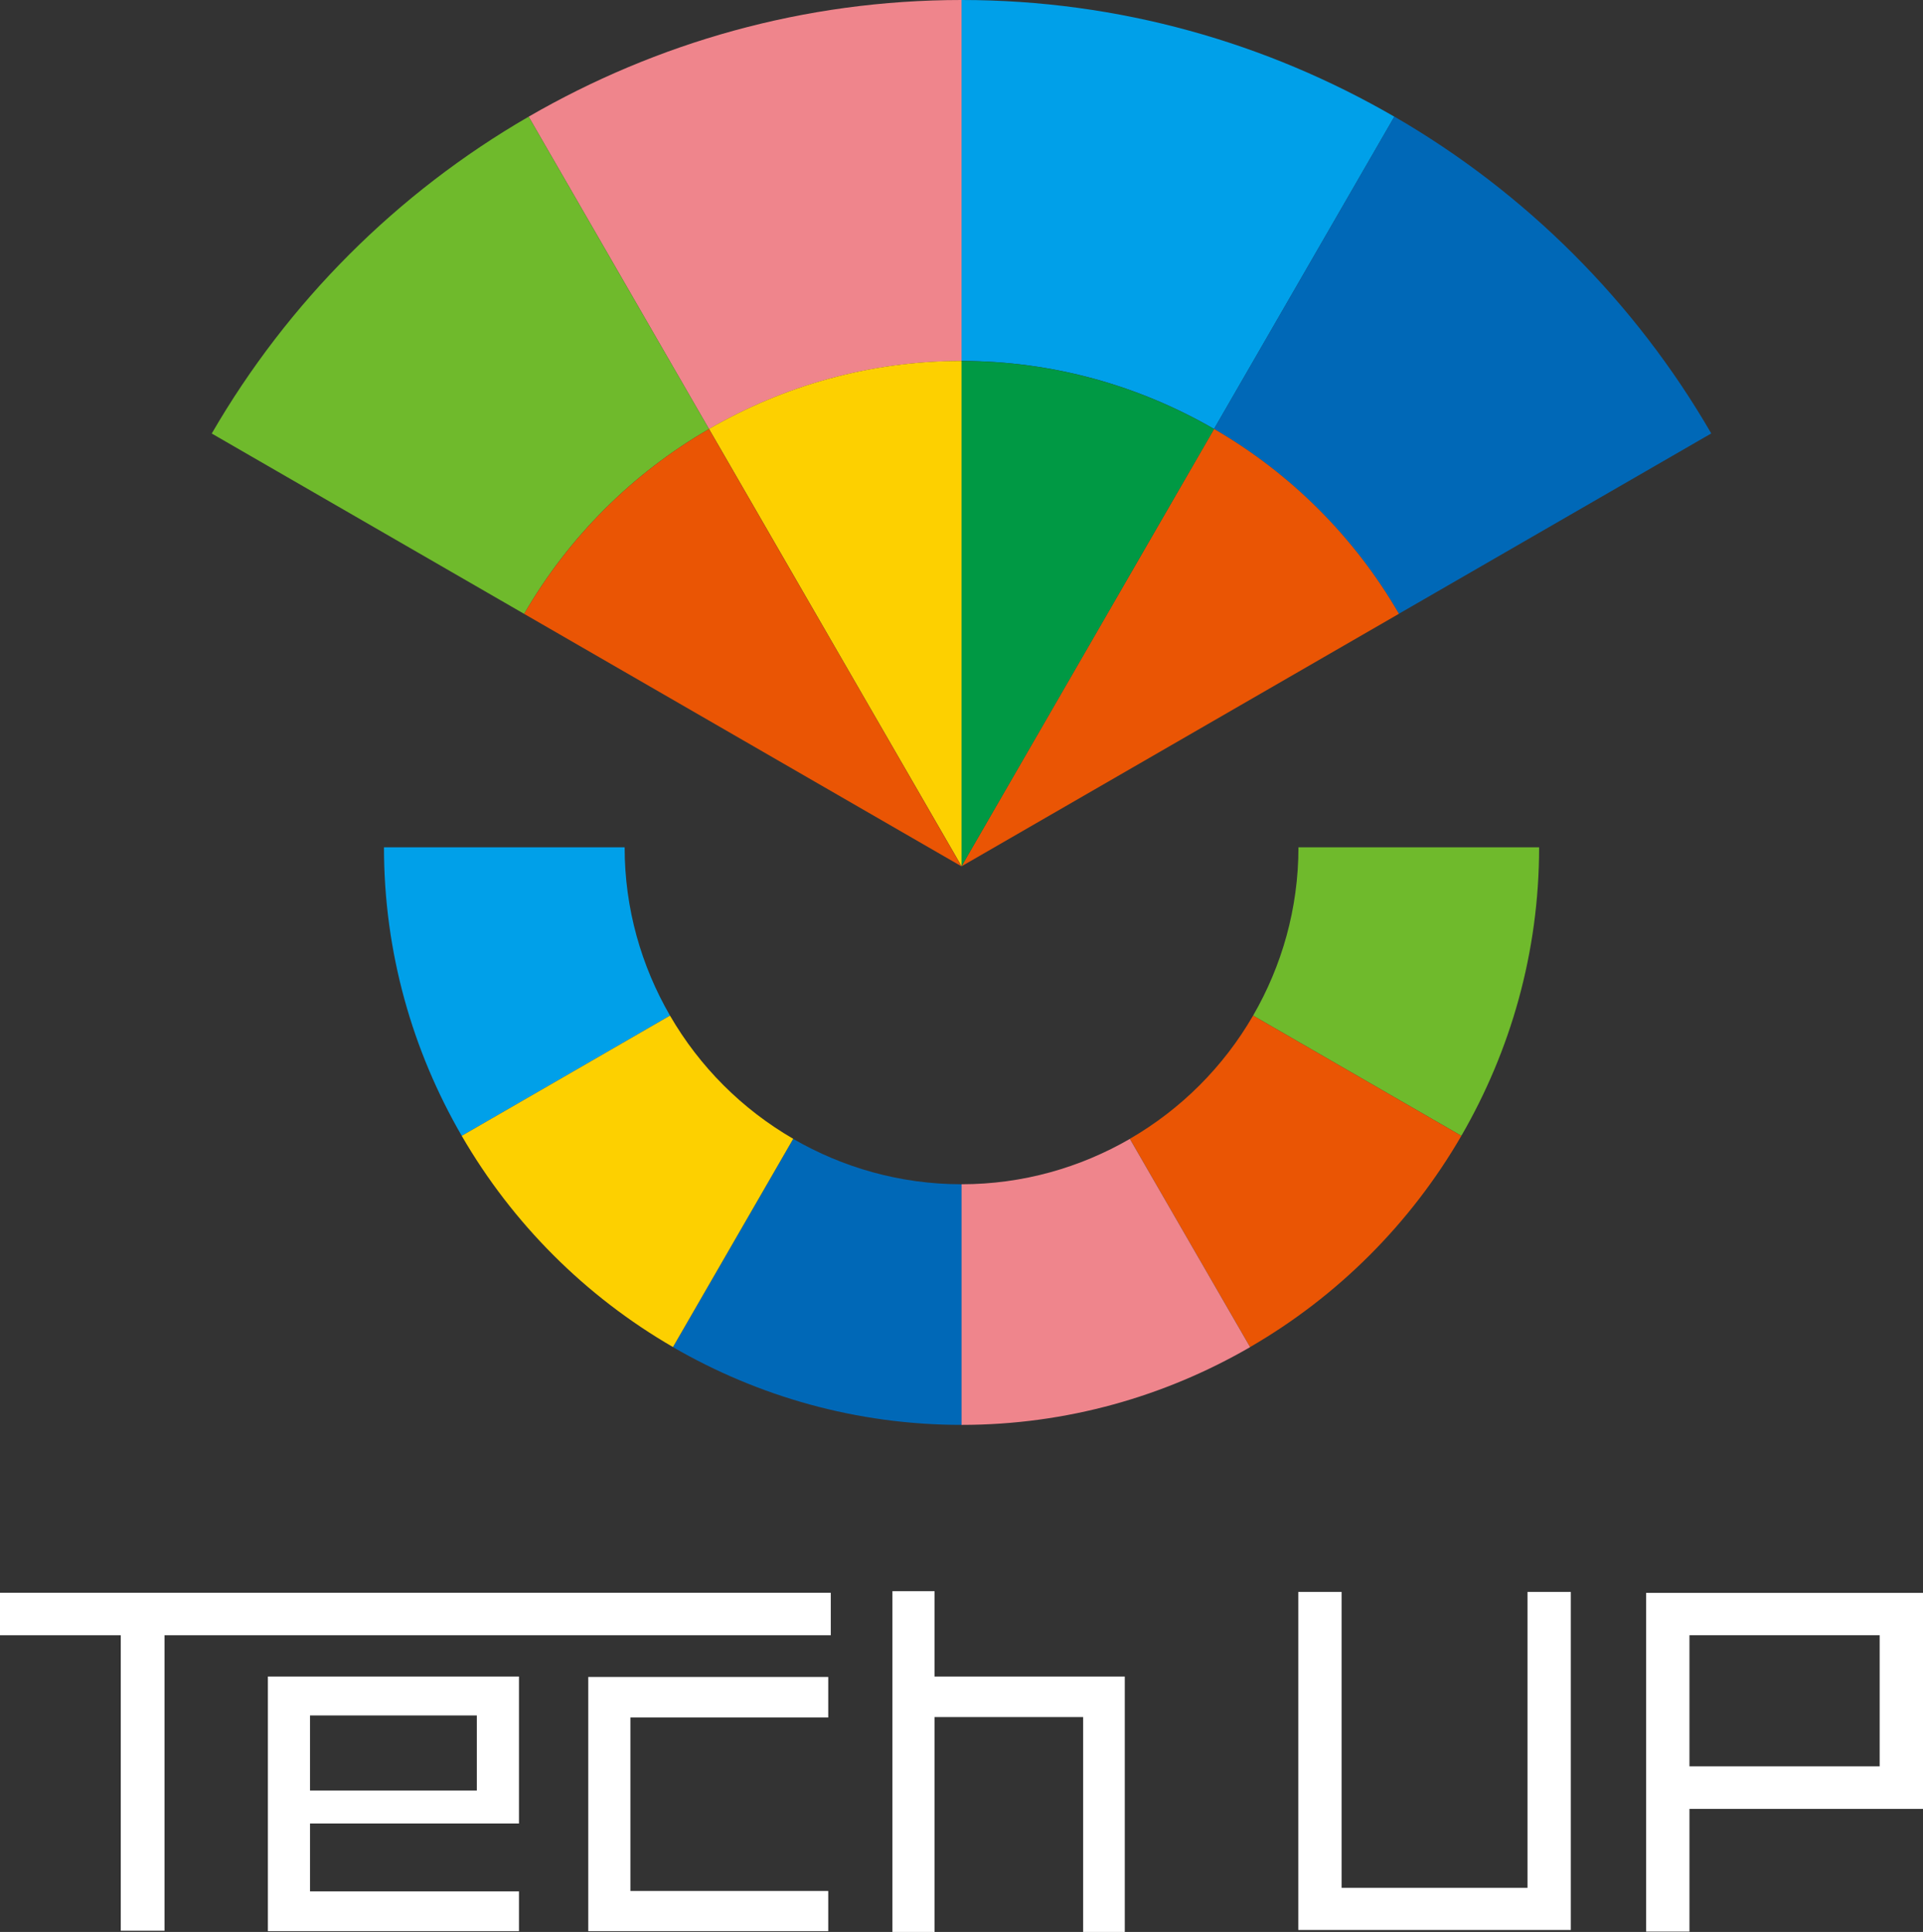
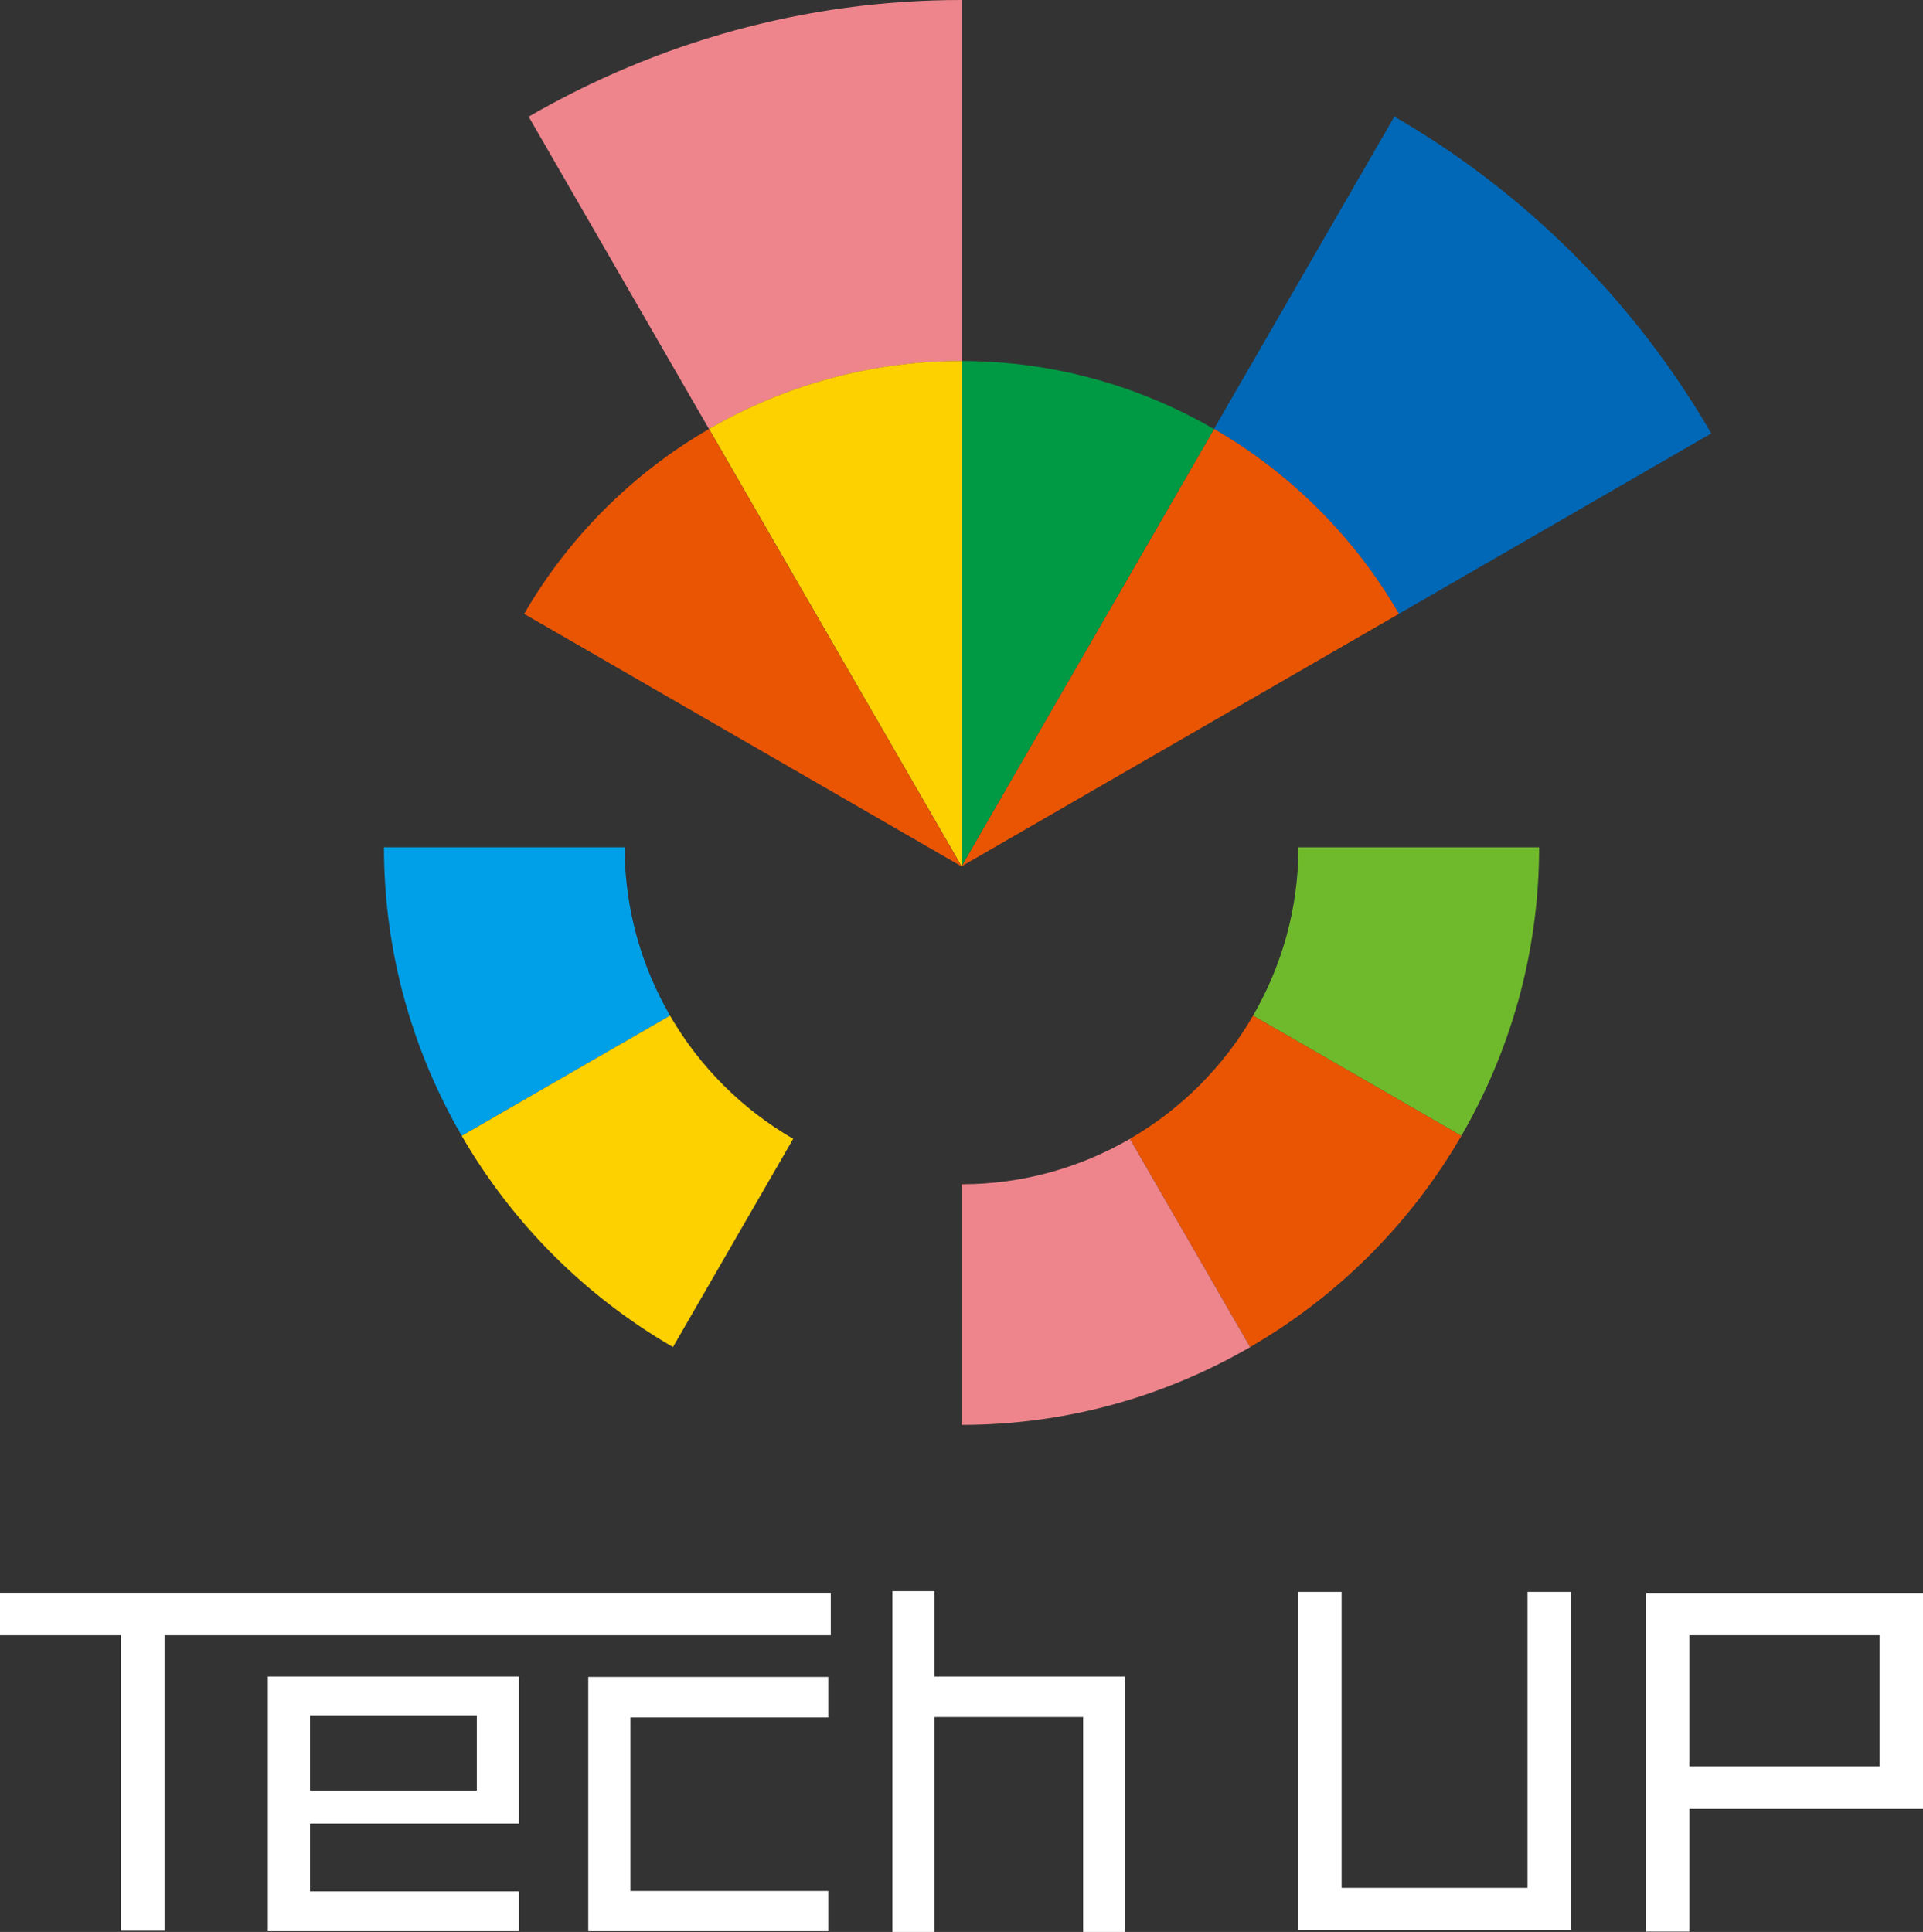
<svg xmlns="http://www.w3.org/2000/svg" id="_レイヤー_2" data-name="レイヤー 2" viewBox="0 0 226.77 227.85">
  <rect x="0" y="0" width="226.77" height="227.85" fill="#333333" stroke="none" />
  <defs>
    <style>
      .cls-1 {
        fill: #fff;
      }

      .cls-2 {
        fill: #0068b7;
      }

      .cls-3 {
        fill: #094;
      }

      .cls-4 {
        fill: #fdd000;
      }

      .cls-5 {
        fill: #00a0e9;
      }

      .cls-6 {
        fill: #ef858c;
      }

      .cls-7 {
        fill: #ea5504;
      }

      .cls-8 {
        fill: #6fba2c;
      }
    </style>
  </defs>
  <g id="_レイヤー1" data-name="レイヤー1">
    <g>
      <g>
-         <path class="cls-5" d="M143.16,50.6l21.27-36.84C149.4,5.06,132,0,113.39,0v42.57c10.86,0,21.01,2.95,29.78,8.02Z" />
        <path class="cls-6" d="M113.39,42.57V0c-18.61,0-36.01,5.06-51.05,13.76l21.27,36.84c8.77-5.07,18.92-8.02,29.78-8.02Z" />
        <path class="cls-2" d="M164.96,72.39l36.84-21.27c-8.97-15.5-21.87-28.4-37.37-37.37l-21.27,36.84c9.04,5.23,16.56,12.76,21.8,21.8Z" />
-         <path class="cls-8" d="M83.61,50.6L62.34,13.76c-15.5,8.97-28.4,21.87-37.37,37.37l36.84,21.27c5.23-9.04,12.76-16.57,21.8-21.8Z" />
        <path class="cls-7" d="M113.39,102.17l51.58-29.78c-5.23-9.04-12.76-16.57-21.8-21.8l-29.78,51.57h0Z" />
        <path class="cls-3" d="M143.16,50.6c-8.77-5.07-18.92-8.02-29.78-8.02v59.6l29.78-51.57Z" />
        <path class="cls-4" d="M113.39,102.17h0v-59.6c-10.86,0-21.01,2.95-29.78,8.02l29.78,51.57h0Z" />
        <path class="cls-7" d="M83.61,50.6c-9.04,5.23-16.56,12.76-21.8,21.8l51.58,29.78-29.78-51.57Z" />
        <g>
-           <path class="cls-8" d="M147.77,119.78l24.56,14.18c5.8-10.02,9.17-21.62,9.17-34.03h-28.38c0,7.24-1.97,14.01-5.35,19.85Z" />
+           <path class="cls-8" d="M147.77,119.78l24.56,14.18c5.8-10.02,9.17-21.62,9.17-34.03h-28.38c0,7.24-1.97,14.01-5.35,19.85" />
          <path class="cls-7" d="M172.33,133.96l-24.56-14.18c-3.49,6.03-8.5,11.04-14.53,14.53l14.18,24.56c10.33-5.98,18.93-14.58,24.91-24.91Z" />
          <path class="cls-6" d="M113.39,139.67v28.38c12.41,0,24.01-3.37,34.03-9.17l-14.18-24.56c-5.85,3.38-12.61,5.35-19.85,5.35Z" />
-           <path class="cls-2" d="M93.54,134.32l-14.18,24.56c10.02,5.8,21.62,9.17,34.03,9.17v-28.38c-7.24,0-14.01-1.97-19.85-5.35Z" />
          <path class="cls-5" d="M73.66,99.93h-28.38c0,12.41,3.37,24.01,9.17,34.03l24.56-14.18c-3.38-5.85-5.35-12.61-5.35-19.85Z" />
          <path class="cls-4" d="M79.01,119.78l-24.56,14.18c5.98,10.33,14.58,18.93,24.91,24.91l14.18-24.56c-6.03-3.49-11.04-8.5-14.53-14.53Z" />
        </g>
      </g>
      <g>
        <polygon class="cls-1" points="0 192.86 14.24 192.86 14.24 227.71 19.4 227.71 19.4 192.86 97.97 192.86 97.97 187.85 0 187.85 0 192.86" />
        <path class="cls-1" d="M31.59,227.76h29.61v-4.69h-24.64v-8.01h24.64v-17.33h-29.61v30.03ZM36.56,211.17v-8.85h19.67v8.85h-19.67Z" />
        <polygon class="cls-1" points="69.37 227.76 97.67 227.76 97.67 223.02 74.34 223.02 74.34 202.56 97.67 202.56 97.67 197.78 69.37 197.78 69.37 227.76" />
        <polygon class="cls-1" points="110.21 187.66 105.24 187.66 105.24 227.85 110.21 227.85 110.21 202.51 127.73 202.51 127.73 227.85 132.64 227.85 132.64 197.73 110.21 197.73 110.21 187.66" />
        <polygon class="cls-1" points="180.13 222.65 158.21 222.65 158.21 187.75 153.1 187.75 153.1 227.62 185.24 227.62 185.24 187.75 180.13 187.75 180.13 222.65" />
        <path class="cls-1" d="M194.12,187.85v39.96h5.11v-14.47h27.54v-25.48h-32.65ZM221.66,192.86v15.46h-22.43v-15.46h22.43Z" />
      </g>
    </g>
  </g>
</svg>